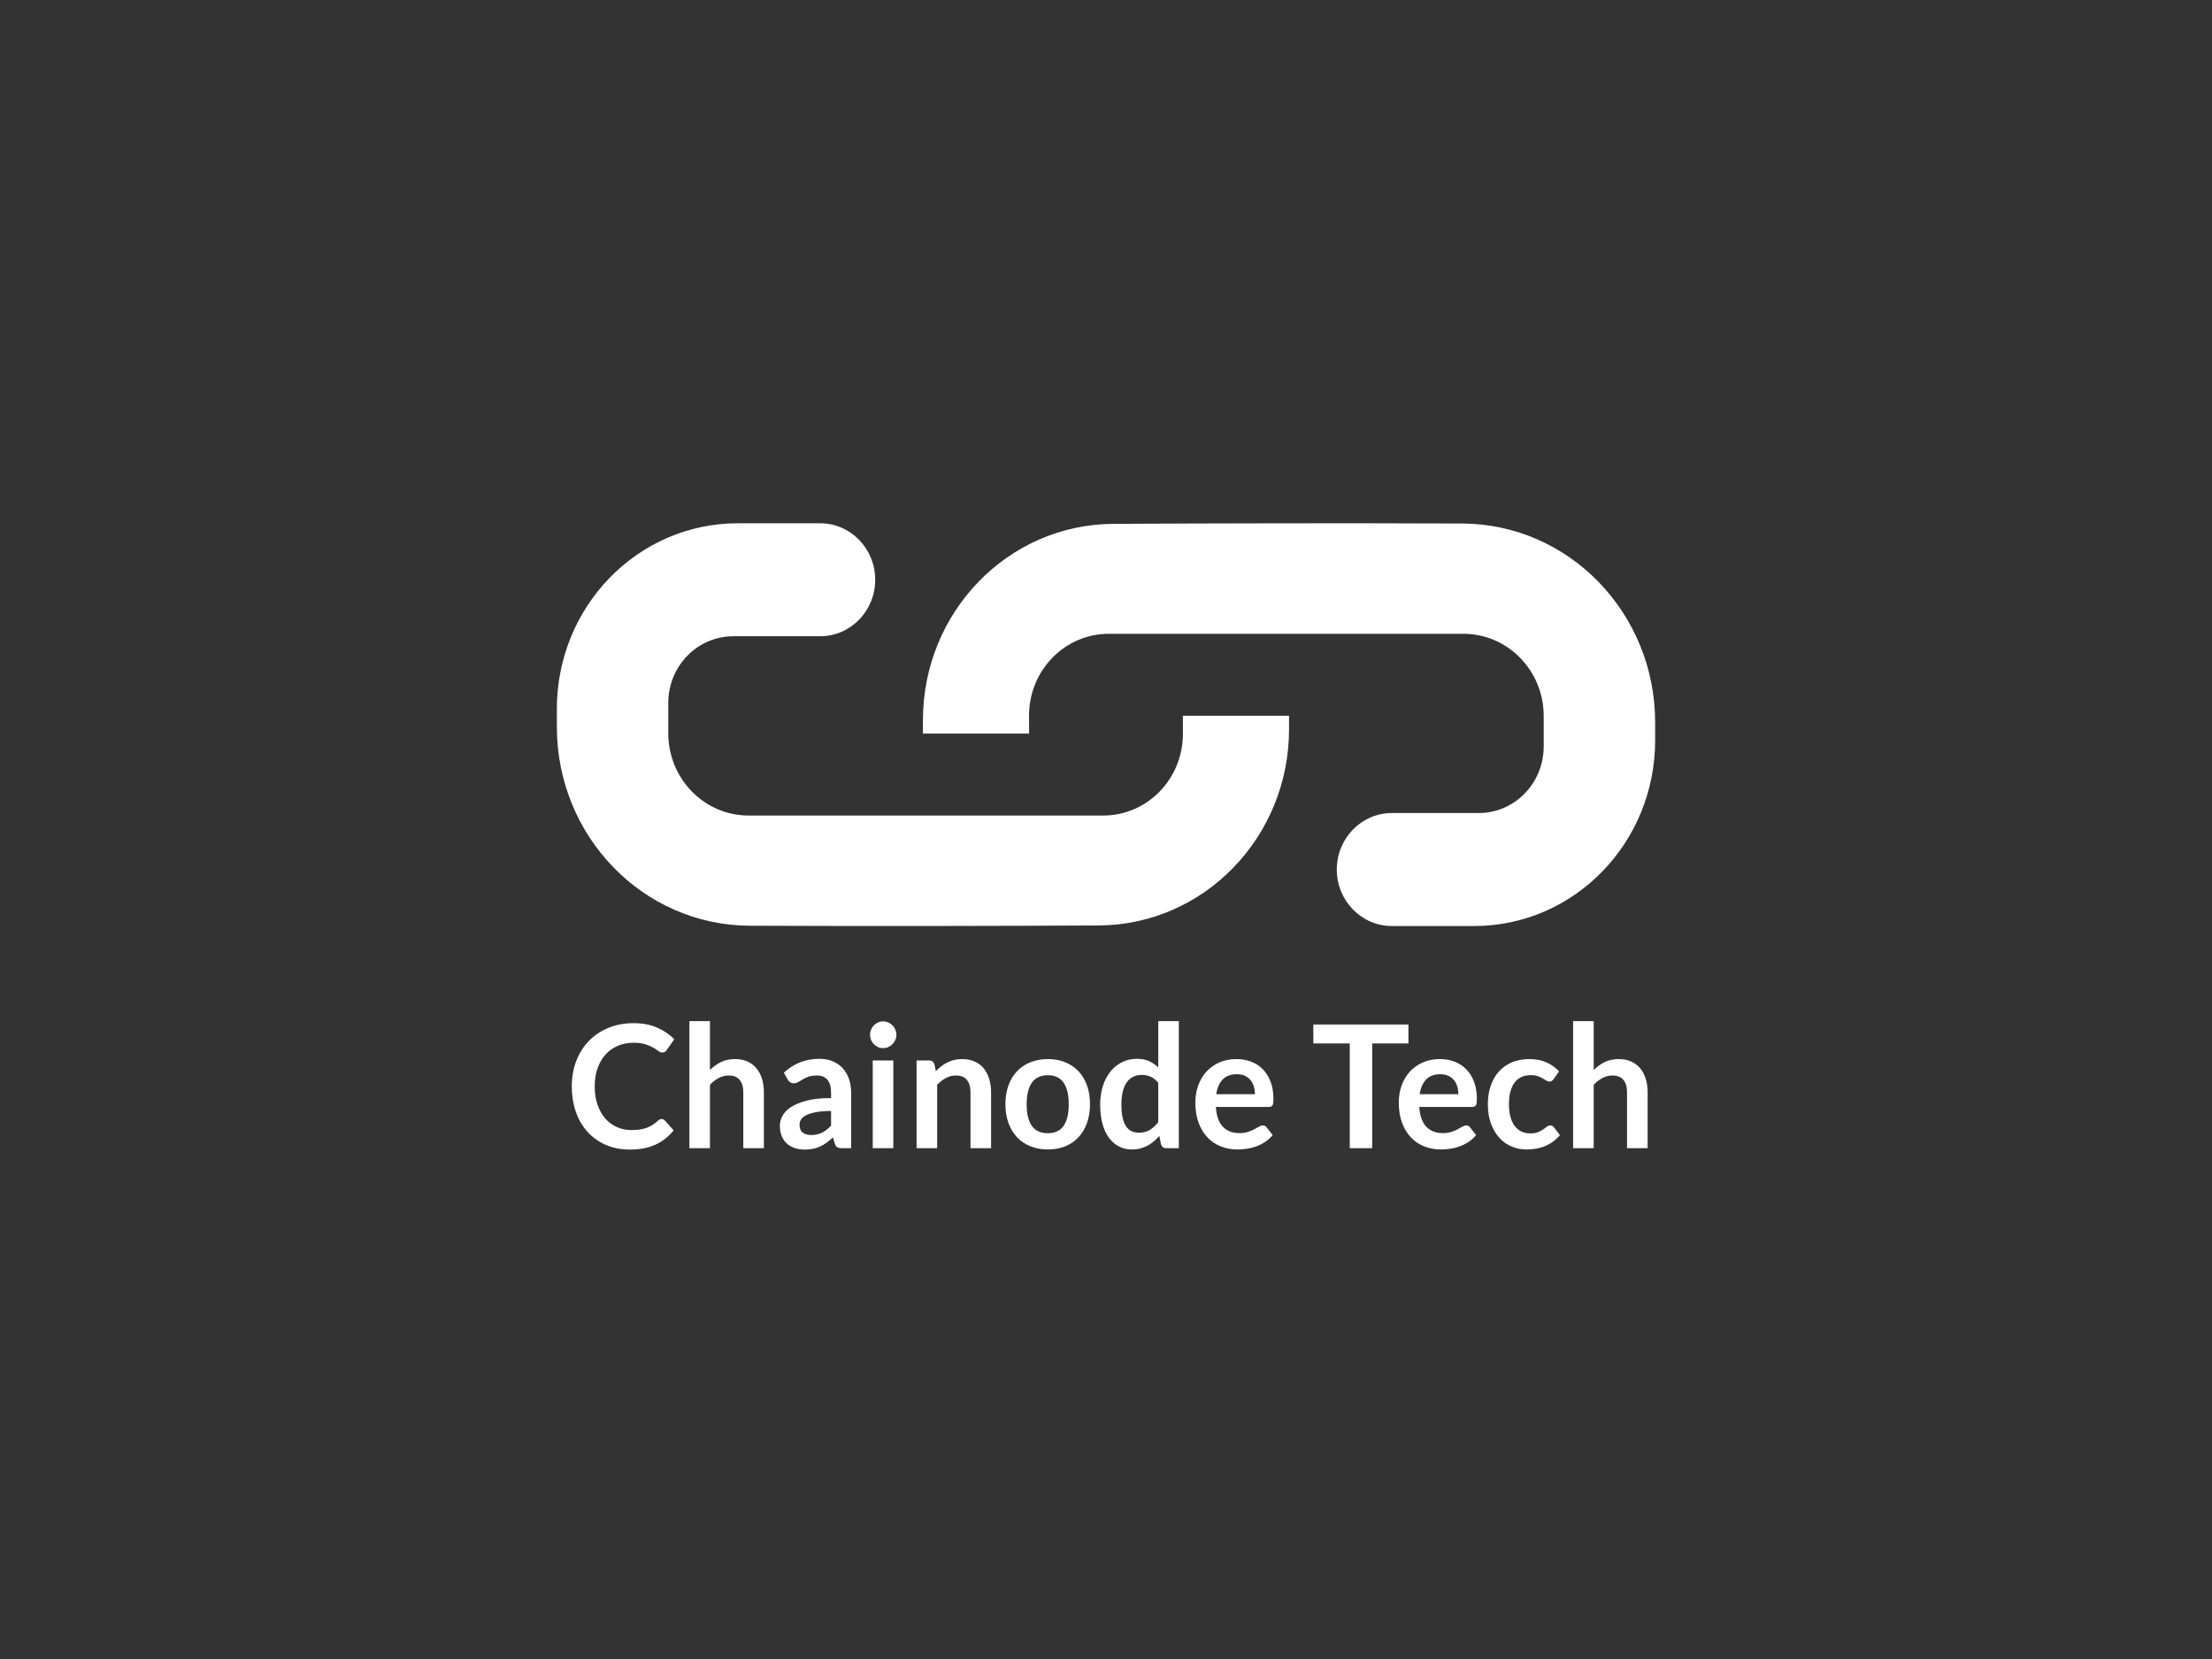
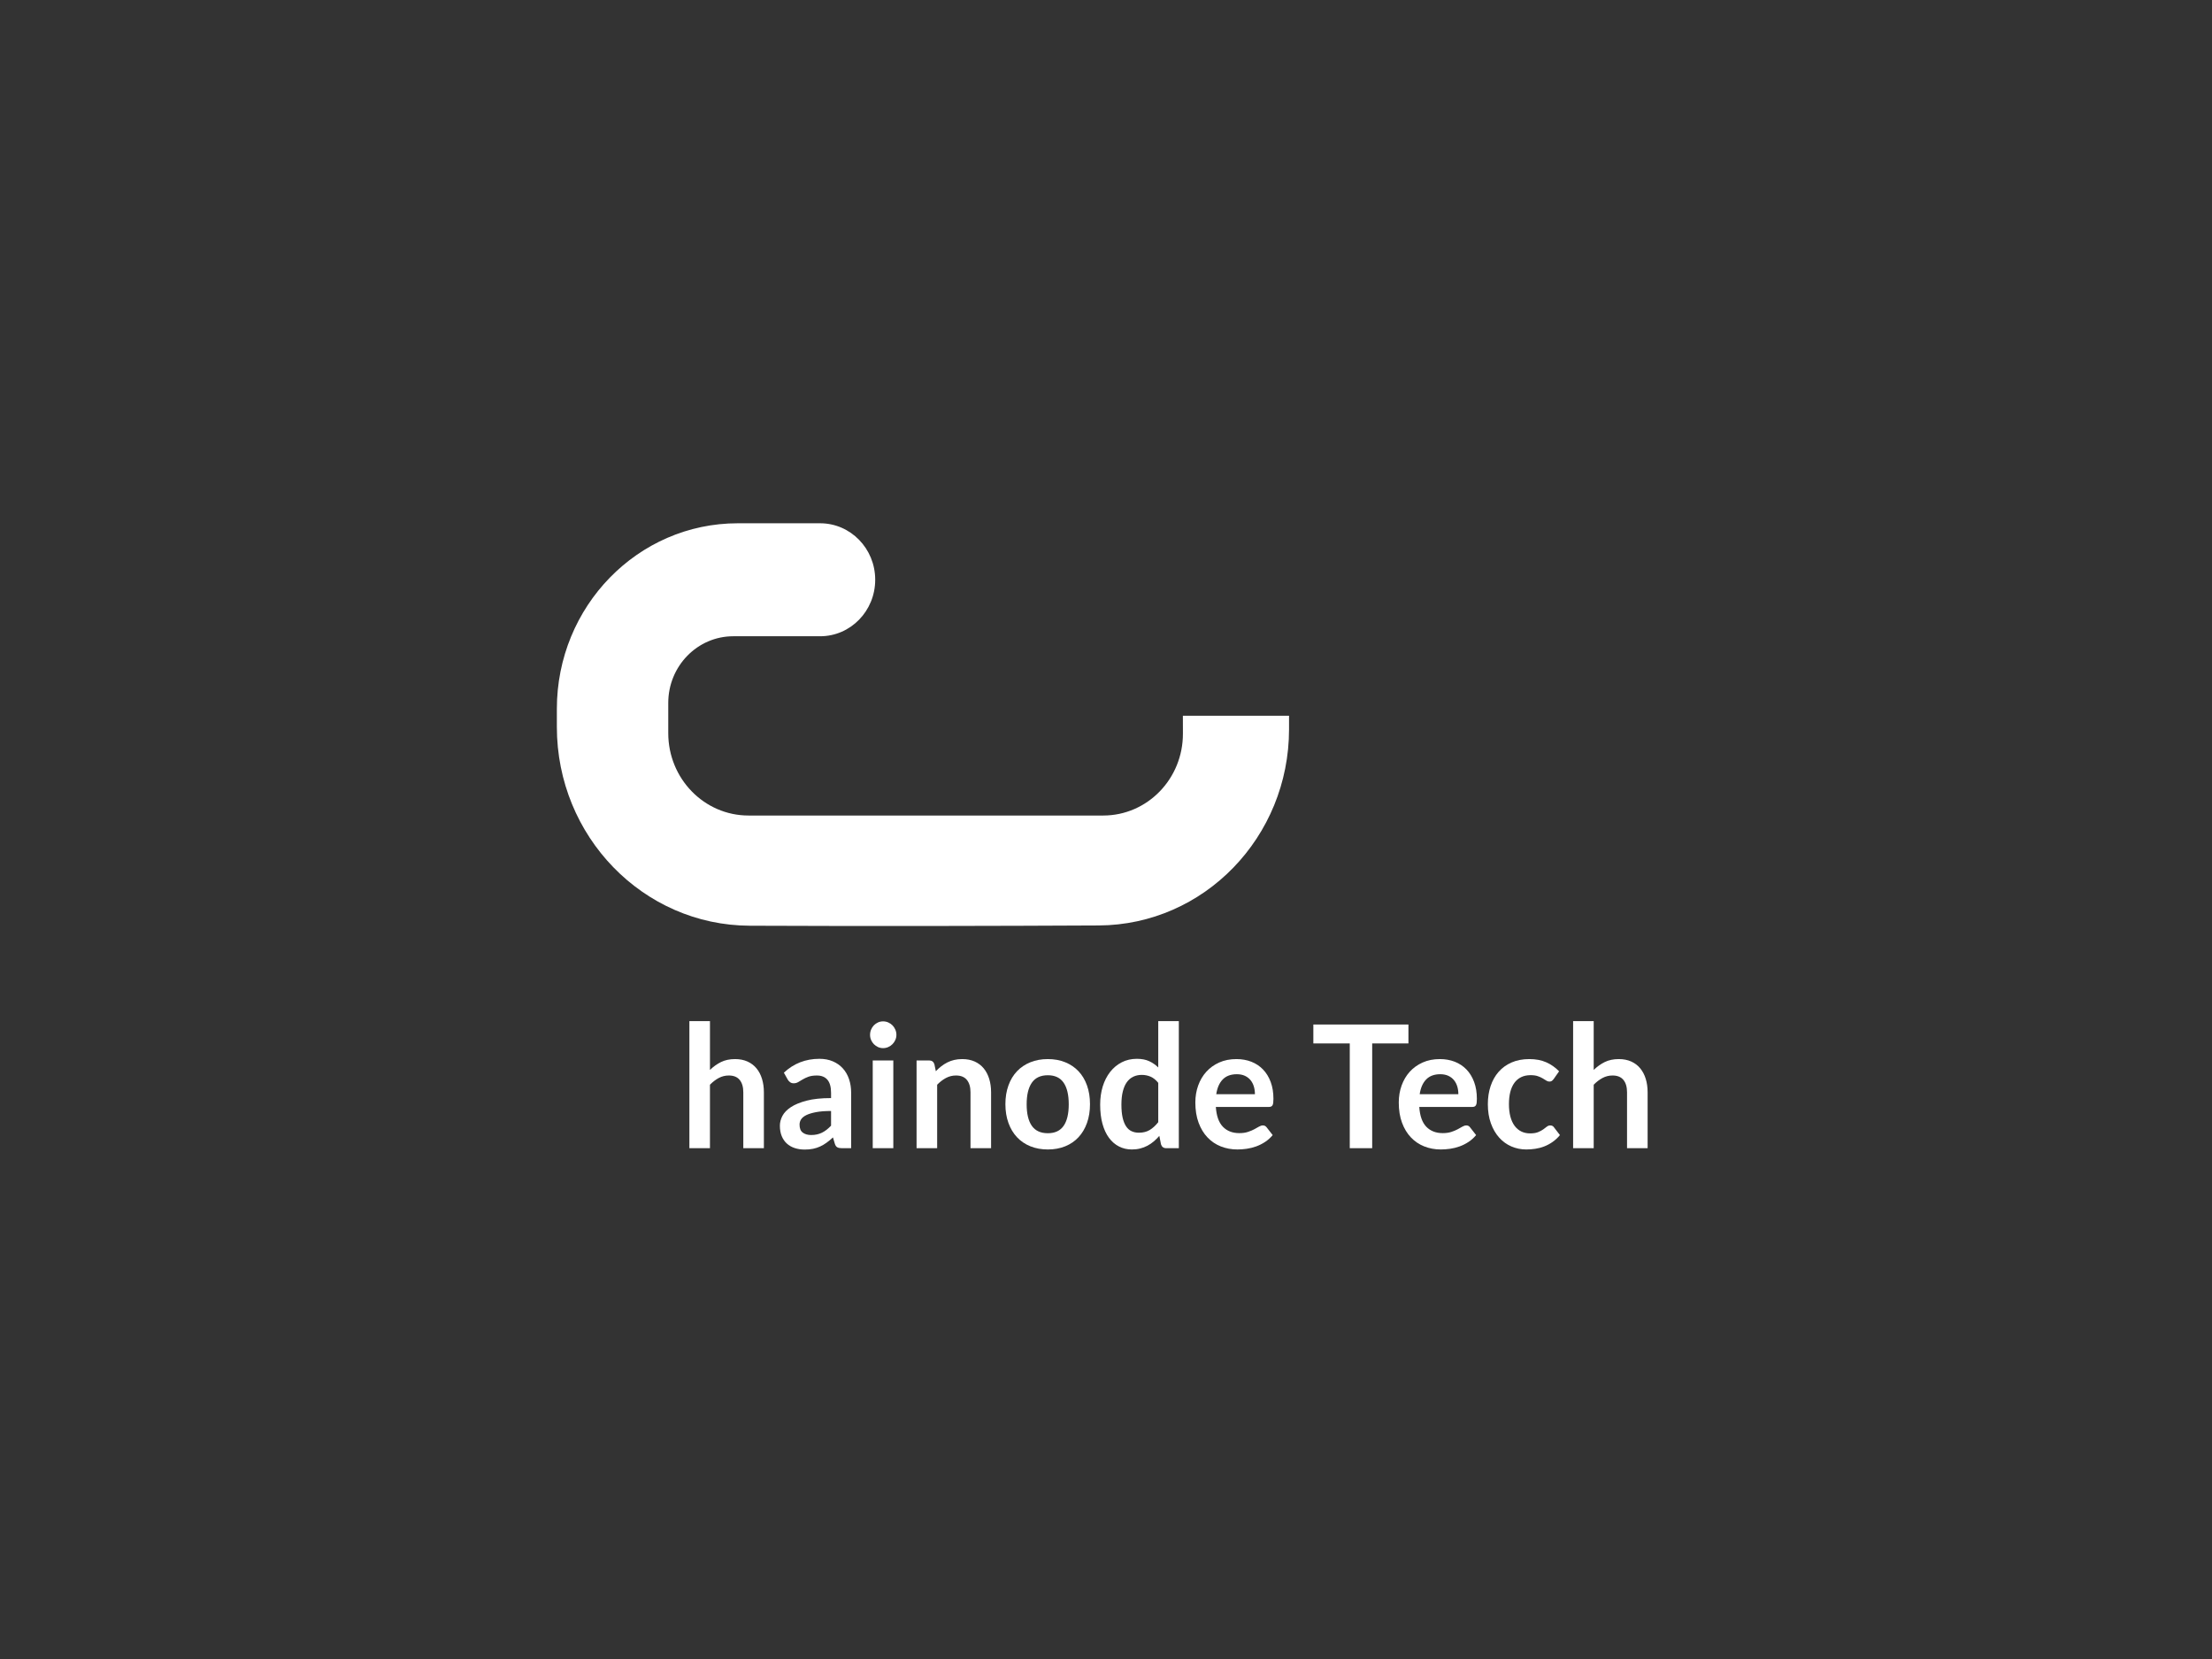
<svg xmlns="http://www.w3.org/2000/svg" width="160" height="120" viewBox="0 0 160 120" fill="none">
  <rect x="0" y="0" width="160" height="120" fill="#333333" stroke="none" />
  <g clip-path="url(#clip0_4046_31348)">
    <path d="M85.561 51.77H93.24V52.744C93.24 60.555 87.089 66.901 79.475 66.941C72.33 66.976 63.229 67 54.233 66.96C46.517 66.931 40.279 60.497 40.279 52.579V51.276C40.279 43.86 46.136 37.85 53.363 37.85H59.323C61.522 37.85 63.306 39.678 63.306 41.936C63.306 44.194 61.522 46.022 59.323 46.022H53.038C50.443 46.022 48.337 48.183 48.337 50.844V53.032C48.337 56.32 50.937 58.989 54.141 58.989H79.8C82.993 58.989 85.577 56.328 85.564 53.051L85.561 51.77Z" fill="white" />
-     <path d="M74.439 53.061H66.758V52.087C66.758 44.274 72.911 37.93 80.525 37.892C87.67 37.855 96.769 37.831 105.766 37.868C113.484 37.9 119.721 44.334 119.721 52.253V53.555C119.721 60.969 113.861 66.981 106.636 66.981H100.676C98.478 66.981 96.694 65.153 96.694 62.893C96.694 60.638 98.478 58.809 100.676 58.809H106.963C109.557 58.809 111.661 56.648 111.661 53.987V51.799C111.661 48.511 109.064 45.845 105.858 45.845H80.198C77.007 45.845 74.422 48.503 74.433 51.78L74.439 53.061Z" fill="white" />
-     <path d="M47.858 80.942C47.946 80.942 48.022 80.978 48.087 81.047L48.726 81.759C48.372 82.209 47.937 82.553 47.42 82.792C46.904 83.031 46.284 83.151 45.561 83.151C44.913 83.151 44.332 83.037 43.816 82.811C43.299 82.584 42.858 82.268 42.492 81.864C42.126 81.46 41.846 80.978 41.651 80.417C41.456 79.856 41.359 79.244 41.359 78.579C41.359 77.907 41.468 77.292 41.685 76.733C41.902 76.174 42.207 75.693 42.601 75.289C42.995 74.885 43.466 74.57 44.015 74.345C44.563 74.121 45.169 74.008 45.832 74.008C46.479 74.008 47.045 74.115 47.529 74.327C48.013 74.54 48.428 74.821 48.774 75.171L48.231 75.945C48.199 75.994 48.158 76.037 48.108 76.075C48.057 76.112 47.988 76.13 47.9 76.13C47.807 76.13 47.713 76.093 47.617 76.019C47.52 75.945 47.398 75.865 47.249 75.778C47.1 75.691 46.912 75.611 46.685 75.536C46.458 75.462 46.17 75.425 45.82 75.425C45.41 75.425 45.033 75.499 44.69 75.645C44.346 75.791 44.051 76 43.804 76.272C43.556 76.544 43.363 76.876 43.225 77.265C43.086 77.655 43.017 78.093 43.017 78.579C43.017 79.083 43.086 79.53 43.225 79.922C43.363 80.314 43.551 80.644 43.788 80.912C44.025 81.18 44.305 81.385 44.626 81.527C44.948 81.669 45.293 81.74 45.663 81.74C45.884 81.74 46.084 81.728 46.263 81.703C46.442 81.679 46.606 81.639 46.757 81.586C46.908 81.532 47.051 81.463 47.185 81.379C47.32 81.294 47.453 81.19 47.586 81.066C47.626 81.029 47.668 80.999 47.713 80.977C47.757 80.954 47.805 80.942 47.858 80.942Z" fill="white" />
    <path d="M49.865 83.051V73.859H51.354V77.391C51.595 77.156 51.86 76.966 52.149 76.822C52.439 76.678 52.778 76.606 53.168 76.606C53.505 76.606 53.805 76.665 54.066 76.782C54.327 76.9 54.545 77.065 54.72 77.277C54.895 77.49 55.028 77.743 55.118 78.038C55.208 78.333 55.254 78.658 55.254 79.012V83.051H53.765V79.012C53.765 78.624 53.677 78.324 53.502 78.112C53.328 77.899 53.065 77.793 52.716 77.793C52.458 77.793 52.217 77.853 51.992 77.972C51.767 78.092 51.554 78.255 51.353 78.461V83.051L49.865 83.051Z" fill="white" />
    <path d="M61.566 83.052H60.896C60.755 83.052 60.645 83.03 60.565 82.987C60.484 82.943 60.424 82.856 60.384 82.724L60.251 82.272C60.094 82.417 59.941 82.543 59.79 82.653C59.639 82.762 59.484 82.854 59.323 82.928C59.162 83.002 58.991 83.058 58.811 83.095C58.63 83.132 58.429 83.151 58.208 83.151C57.947 83.151 57.706 83.114 57.484 83.042C57.263 82.969 57.074 82.861 56.915 82.716C56.756 82.571 56.632 82.391 56.544 82.176C56.456 81.961 56.411 81.711 56.411 81.425C56.411 81.185 56.472 80.948 56.595 80.715C56.718 80.481 56.922 80.27 57.207 80.082C57.492 79.893 57.872 79.737 58.346 79.613C58.82 79.489 59.409 79.427 60.113 79.427V79.053C60.113 78.625 60.025 78.308 59.85 78.102C59.676 77.897 59.421 77.794 59.088 77.794C58.847 77.794 58.646 77.823 58.485 77.88C58.324 77.938 58.184 78.003 58.066 78.075C57.947 78.147 57.838 78.212 57.737 78.27C57.637 78.328 57.526 78.357 57.406 78.357C57.305 78.357 57.219 78.33 57.147 78.276C57.074 78.223 57.016 78.157 56.972 78.078L56.7 77.59C57.412 76.922 58.27 76.587 59.275 76.587C59.636 76.587 59.959 76.648 60.242 76.77C60.526 76.892 60.766 77.061 60.962 77.277C61.16 77.494 61.309 77.752 61.412 78.054C61.514 78.355 61.566 78.685 61.566 79.043V83.052ZM58.672 82.099C58.825 82.099 58.965 82.085 59.094 82.056C59.222 82.028 59.344 81.985 59.459 81.928C59.573 81.871 59.683 81.802 59.79 81.719C59.896 81.635 60.004 81.537 60.113 81.423V80.361C59.679 80.361 59.316 80.389 59.025 80.445C58.733 80.501 58.499 80.572 58.322 80.659C58.145 80.747 58.02 80.849 57.945 80.965C57.871 81.081 57.834 81.208 57.834 81.345C57.834 81.615 57.911 81.808 58.066 81.924C58.221 82.041 58.423 82.099 58.672 82.099Z" fill="white" />
    <path d="M64.839 74.855C64.839 74.987 64.813 75.111 64.76 75.226C64.708 75.342 64.639 75.443 64.552 75.529C64.466 75.616 64.365 75.685 64.248 75.737C64.132 75.788 64.007 75.814 63.874 75.814C63.746 75.814 63.624 75.788 63.51 75.737C63.395 75.685 63.296 75.616 63.211 75.529C63.127 75.443 63.059 75.342 63.009 75.226C62.959 75.111 62.934 74.987 62.934 74.855C62.934 74.719 62.959 74.591 63.009 74.472C63.059 74.352 63.127 74.249 63.211 74.162C63.296 74.076 63.395 74.007 63.51 73.955C63.624 73.904 63.746 73.878 63.874 73.878C64.007 73.878 64.132 73.904 64.248 73.955C64.365 74.007 64.466 74.076 64.552 74.162C64.639 74.249 64.708 74.352 64.76 74.472C64.813 74.591 64.839 74.719 64.839 74.855ZM64.616 76.705V83.051H63.127V76.705H64.616Z" fill="white" />
    <path d="M66.298 83.051V76.705H67.208C67.401 76.705 67.528 76.797 67.588 76.983L67.691 77.484C67.815 77.353 67.947 77.233 68.086 77.126C68.224 77.018 68.371 76.926 68.526 76.847C68.68 76.769 68.846 76.709 69.023 76.668C69.2 76.627 69.393 76.606 69.602 76.606C69.939 76.606 70.239 76.665 70.5 76.782C70.761 76.9 70.98 77.065 71.154 77.277C71.329 77.49 71.462 77.743 71.552 78.038C71.642 78.333 71.688 78.657 71.688 79.012V83.051H70.199V79.012C70.199 78.624 70.111 78.324 69.936 78.112C69.762 77.899 69.499 77.793 69.15 77.793C68.892 77.793 68.651 77.853 68.426 77.972C68.201 78.092 67.988 78.255 67.787 78.461V83.051L66.298 83.051Z" fill="white" />
    <path d="M75.792 76.606C76.254 76.606 76.673 76.682 77.049 76.835C77.425 76.987 77.745 77.204 78.01 77.484C78.276 77.765 78.481 78.107 78.625 78.511C78.77 78.915 78.842 79.367 78.842 79.866C78.842 80.369 78.77 80.822 78.625 81.226C78.481 81.631 78.275 81.975 78.01 82.26C77.745 82.544 77.425 82.763 77.049 82.915C76.673 83.068 76.254 83.144 75.792 83.144C75.33 83.144 74.91 83.068 74.532 82.915C74.154 82.763 73.832 82.544 73.564 82.26C73.297 81.975 73.09 81.631 72.944 81.226C72.797 80.822 72.723 80.369 72.723 79.866C72.723 79.367 72.797 78.915 72.944 78.511C73.09 78.107 73.297 77.765 73.564 77.484C73.832 77.204 74.154 76.987 74.532 76.835C74.91 76.682 75.33 76.606 75.792 76.606ZM75.792 81.969C76.306 81.969 76.687 81.791 76.934 81.437C77.181 81.082 77.305 80.562 77.305 79.878C77.305 79.194 77.181 78.672 76.934 78.313C76.687 77.954 76.306 77.775 75.792 77.775C75.27 77.775 74.884 77.955 74.635 78.316C74.385 78.677 74.261 79.197 74.261 79.878C74.261 80.558 74.385 81.077 74.635 81.434C74.884 81.79 75.27 81.969 75.792 81.969Z" fill="white" />
    <path d="M84.358 83.051C84.165 83.051 84.038 82.959 83.978 82.773L83.858 82.161C83.729 82.309 83.594 82.443 83.454 82.563C83.313 82.683 83.161 82.785 82.999 82.872C82.836 82.959 82.661 83.026 82.474 83.073C82.287 83.121 82.085 83.144 81.868 83.144C81.531 83.144 81.221 83.072 80.94 82.928C80.658 82.784 80.416 82.574 80.214 82.3C80.011 82.026 79.854 81.687 79.743 81.282C79.632 80.878 79.578 80.416 79.578 79.897C79.578 79.427 79.64 78.99 79.764 78.585C79.889 78.181 80.068 77.831 80.301 77.534C80.534 77.237 80.813 77.005 81.139 76.838C81.464 76.671 81.83 76.587 82.236 76.587C82.582 76.587 82.877 76.644 83.122 76.757C83.367 76.871 83.586 77.022 83.779 77.212V73.859H85.268V83.051H84.358ZM82.375 81.932C82.684 81.932 82.948 81.866 83.165 81.734C83.382 81.602 83.586 81.414 83.779 81.171V78.326C83.611 78.115 83.427 77.967 83.228 77.88C83.029 77.793 82.815 77.75 82.586 77.75C82.361 77.75 82.157 77.793 81.974 77.88C81.791 77.967 81.636 78.098 81.51 78.273C81.383 78.448 81.286 78.671 81.218 78.941C81.149 79.211 81.115 79.53 81.115 79.897C81.115 80.268 81.144 80.582 81.202 80.84C81.261 81.098 81.344 81.308 81.453 81.471C81.561 81.634 81.693 81.751 81.85 81.823C82.007 81.896 82.182 81.932 82.375 81.932Z" fill="white" />
    <path d="M89.434 76.606C89.824 76.606 90.183 76.67 90.51 76.797C90.838 76.925 91.12 77.112 91.357 77.357C91.594 77.603 91.779 77.904 91.912 78.26C92.044 78.617 92.111 79.024 92.111 79.482C92.111 79.597 92.106 79.693 92.096 79.769C92.086 79.846 92.068 79.906 92.042 79.949C92.016 79.992 91.981 80.023 91.936 80.041C91.892 80.06 91.836 80.069 91.767 80.069H87.945C87.99 80.721 88.16 81.199 88.458 81.504C88.755 81.809 89.149 81.962 89.639 81.962C89.88 81.962 90.088 81.933 90.263 81.875C90.438 81.818 90.591 81.754 90.722 81.684C90.852 81.614 90.967 81.55 91.065 81.492C91.163 81.434 91.259 81.405 91.351 81.405C91.412 81.405 91.464 81.418 91.508 81.443C91.552 81.468 91.59 81.503 91.623 81.548L92.057 82.104C91.892 82.302 91.707 82.468 91.502 82.602C91.297 82.736 91.083 82.843 90.86 82.924C90.637 83.004 90.41 83.061 90.179 83.094C89.948 83.127 89.724 83.144 89.507 83.144C89.077 83.144 88.677 83.07 88.307 82.924C87.937 82.778 87.616 82.561 87.343 82.274C87.07 81.988 86.855 81.633 86.698 81.21C86.541 80.788 86.462 80.298 86.462 79.741C86.462 79.308 86.531 78.901 86.667 78.52C86.804 78.138 87 77.806 87.255 77.524C87.51 77.241 87.822 77.018 88.189 76.853C88.557 76.688 88.972 76.606 89.434 76.606ZM89.464 77.701C89.03 77.701 88.691 77.826 88.445 78.078C88.2 78.329 88.043 78.686 87.975 79.148H90.772C90.772 78.95 90.746 78.763 90.694 78.588C90.642 78.413 90.561 78.259 90.453 78.127C90.344 77.995 90.208 77.891 90.043 77.815C89.878 77.739 89.685 77.701 89.464 77.701Z" fill="white" />
    <path d="M101.876 74.106V75.474H99.254V83.051H97.632V75.474H94.998V74.106H101.876Z" fill="white" />
    <path d="M104.149 76.606C104.538 76.606 104.897 76.67 105.225 76.797C105.552 76.925 105.835 77.112 106.072 77.357C106.309 77.603 106.494 77.904 106.626 78.26C106.759 78.617 106.826 79.024 106.826 79.482C106.826 79.597 106.821 79.693 106.811 79.769C106.801 79.846 106.782 79.906 106.756 79.949C106.73 79.992 106.695 80.023 106.651 80.041C106.607 80.06 106.55 80.069 106.482 80.069H102.66C102.704 80.721 102.875 81.199 103.172 81.504C103.47 81.809 103.863 81.962 104.354 81.962C104.595 81.962 104.803 81.933 104.978 81.875C105.153 81.818 105.305 81.754 105.436 81.684C105.567 81.614 105.681 81.55 105.78 81.492C105.878 81.434 105.974 81.405 106.066 81.405C106.126 81.405 106.178 81.418 106.223 81.443C106.267 81.468 106.305 81.503 106.337 81.548L106.771 82.104C106.607 82.302 106.422 82.468 106.217 82.602C106.012 82.736 105.798 82.843 105.575 82.924C105.352 83.004 105.125 83.061 104.893 83.094C104.662 83.127 104.438 83.144 104.221 83.144C103.791 83.144 103.391 83.07 103.022 82.924C102.652 82.778 102.331 82.561 102.057 82.274C101.784 81.988 101.569 81.633 101.412 81.21C101.255 80.788 101.177 80.298 101.177 79.741C101.177 79.308 101.245 78.901 101.382 78.52C101.519 78.138 101.714 77.806 101.969 77.524C102.225 77.241 102.536 77.018 102.904 76.853C103.271 76.688 103.686 76.606 104.149 76.606ZM104.179 77.701C103.745 77.701 103.405 77.826 103.16 78.078C102.915 78.329 102.758 78.686 102.69 79.148H105.487C105.487 78.95 105.461 78.763 105.409 78.588C105.356 78.413 105.276 78.259 105.168 78.127C105.059 77.995 104.923 77.891 104.758 77.815C104.593 77.739 104.4 77.701 104.179 77.701Z" fill="white" />
    <path d="M112.383 78.047C112.339 78.105 112.295 78.15 112.253 78.183C112.211 78.216 112.15 78.233 112.07 78.233C111.993 78.233 111.919 78.209 111.847 78.162C111.774 78.115 111.688 78.061 111.587 78.001C111.487 77.941 111.367 77.888 111.228 77.84C111.09 77.793 110.918 77.769 110.713 77.769C110.452 77.769 110.223 77.817 110.026 77.914C109.829 78.011 109.665 78.15 109.535 78.331C109.404 78.513 109.307 78.733 109.242 78.99C109.178 79.248 109.146 79.54 109.146 79.865C109.146 80.204 109.181 80.505 109.251 80.769C109.321 81.033 109.423 81.254 109.555 81.434C109.688 81.613 109.849 81.749 110.038 81.842C110.226 81.935 110.439 81.981 110.677 81.981C110.914 81.981 111.105 81.951 111.252 81.891C111.399 81.832 111.522 81.766 111.623 81.694C111.724 81.621 111.811 81.555 111.885 81.496C111.96 81.436 112.043 81.406 112.135 81.406C112.256 81.406 112.347 81.453 112.407 81.548L112.835 82.105C112.67 82.303 112.491 82.469 112.298 82.603C112.105 82.737 111.905 82.844 111.698 82.924C111.491 83.005 111.277 83.061 111.057 83.094C110.836 83.127 110.617 83.144 110.399 83.144C110.017 83.144 109.658 83.07 109.32 82.924C108.983 82.778 108.688 82.564 108.437 82.284C108.186 82.004 107.987 81.66 107.84 81.254C107.693 80.848 107.62 80.385 107.62 79.865C107.62 79.4 107.685 78.968 107.816 78.57C107.947 78.172 108.139 77.827 108.392 77.537C108.645 77.246 108.958 77.018 109.332 76.853C109.706 76.688 110.136 76.606 110.622 76.606C111.084 76.606 111.489 76.682 111.837 76.835C112.184 76.987 112.497 77.206 112.774 77.49L112.383 78.047Z" fill="white" />
    <path d="M113.788 83.051V73.859H115.277V77.391C115.518 77.156 115.783 76.966 116.072 76.822C116.362 76.678 116.701 76.606 117.091 76.606C117.429 76.606 117.728 76.665 117.989 76.782C118.251 76.9 118.469 77.065 118.643 77.277C118.818 77.49 118.951 77.743 119.041 78.038C119.132 78.333 119.177 78.658 119.177 79.012V83.051H117.688V79.012C117.688 78.624 117.601 78.324 117.426 78.112C117.251 77.899 116.989 77.793 116.639 77.793C116.382 77.793 116.141 77.853 115.916 77.972C115.691 78.092 115.478 78.255 115.277 78.461V83.051L113.788 83.051Z" fill="white" />
  </g>
  <defs>
    <clipPath id="clip0_4046_31348">
      <rect width="80" height="47" fill="white" transform="translate(40 37)" />
    </clipPath>
  </defs>
</svg>